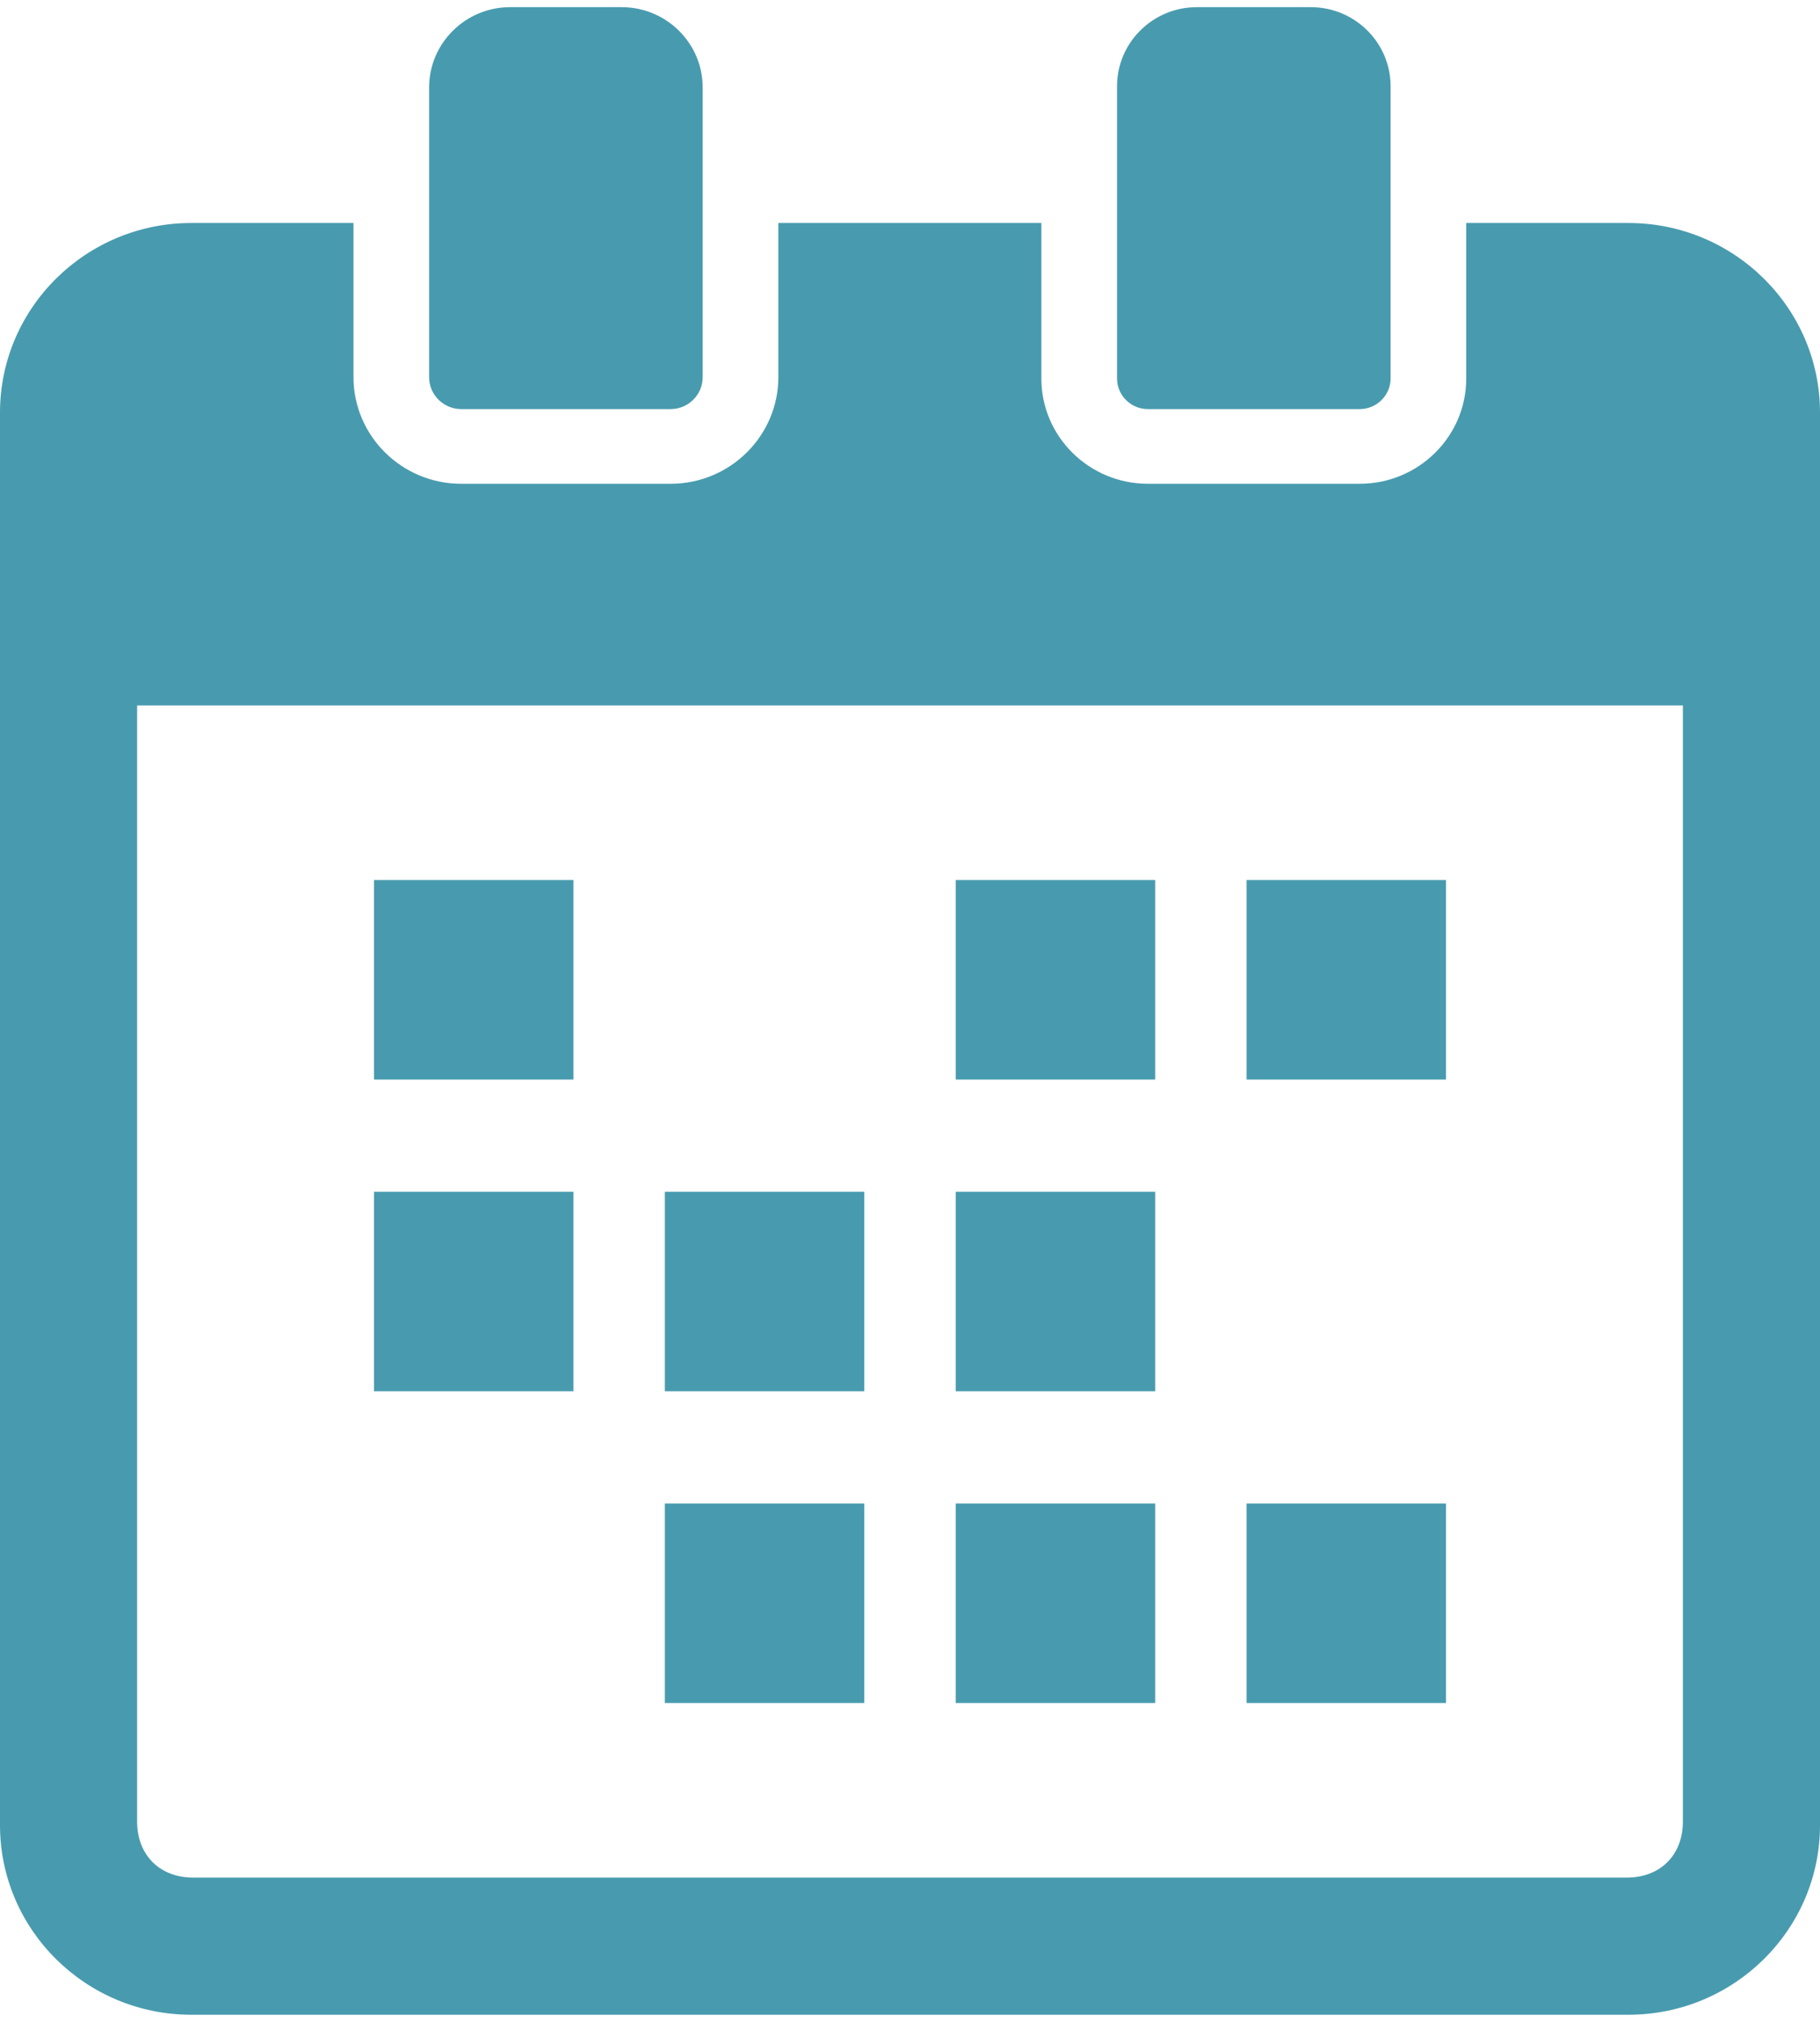
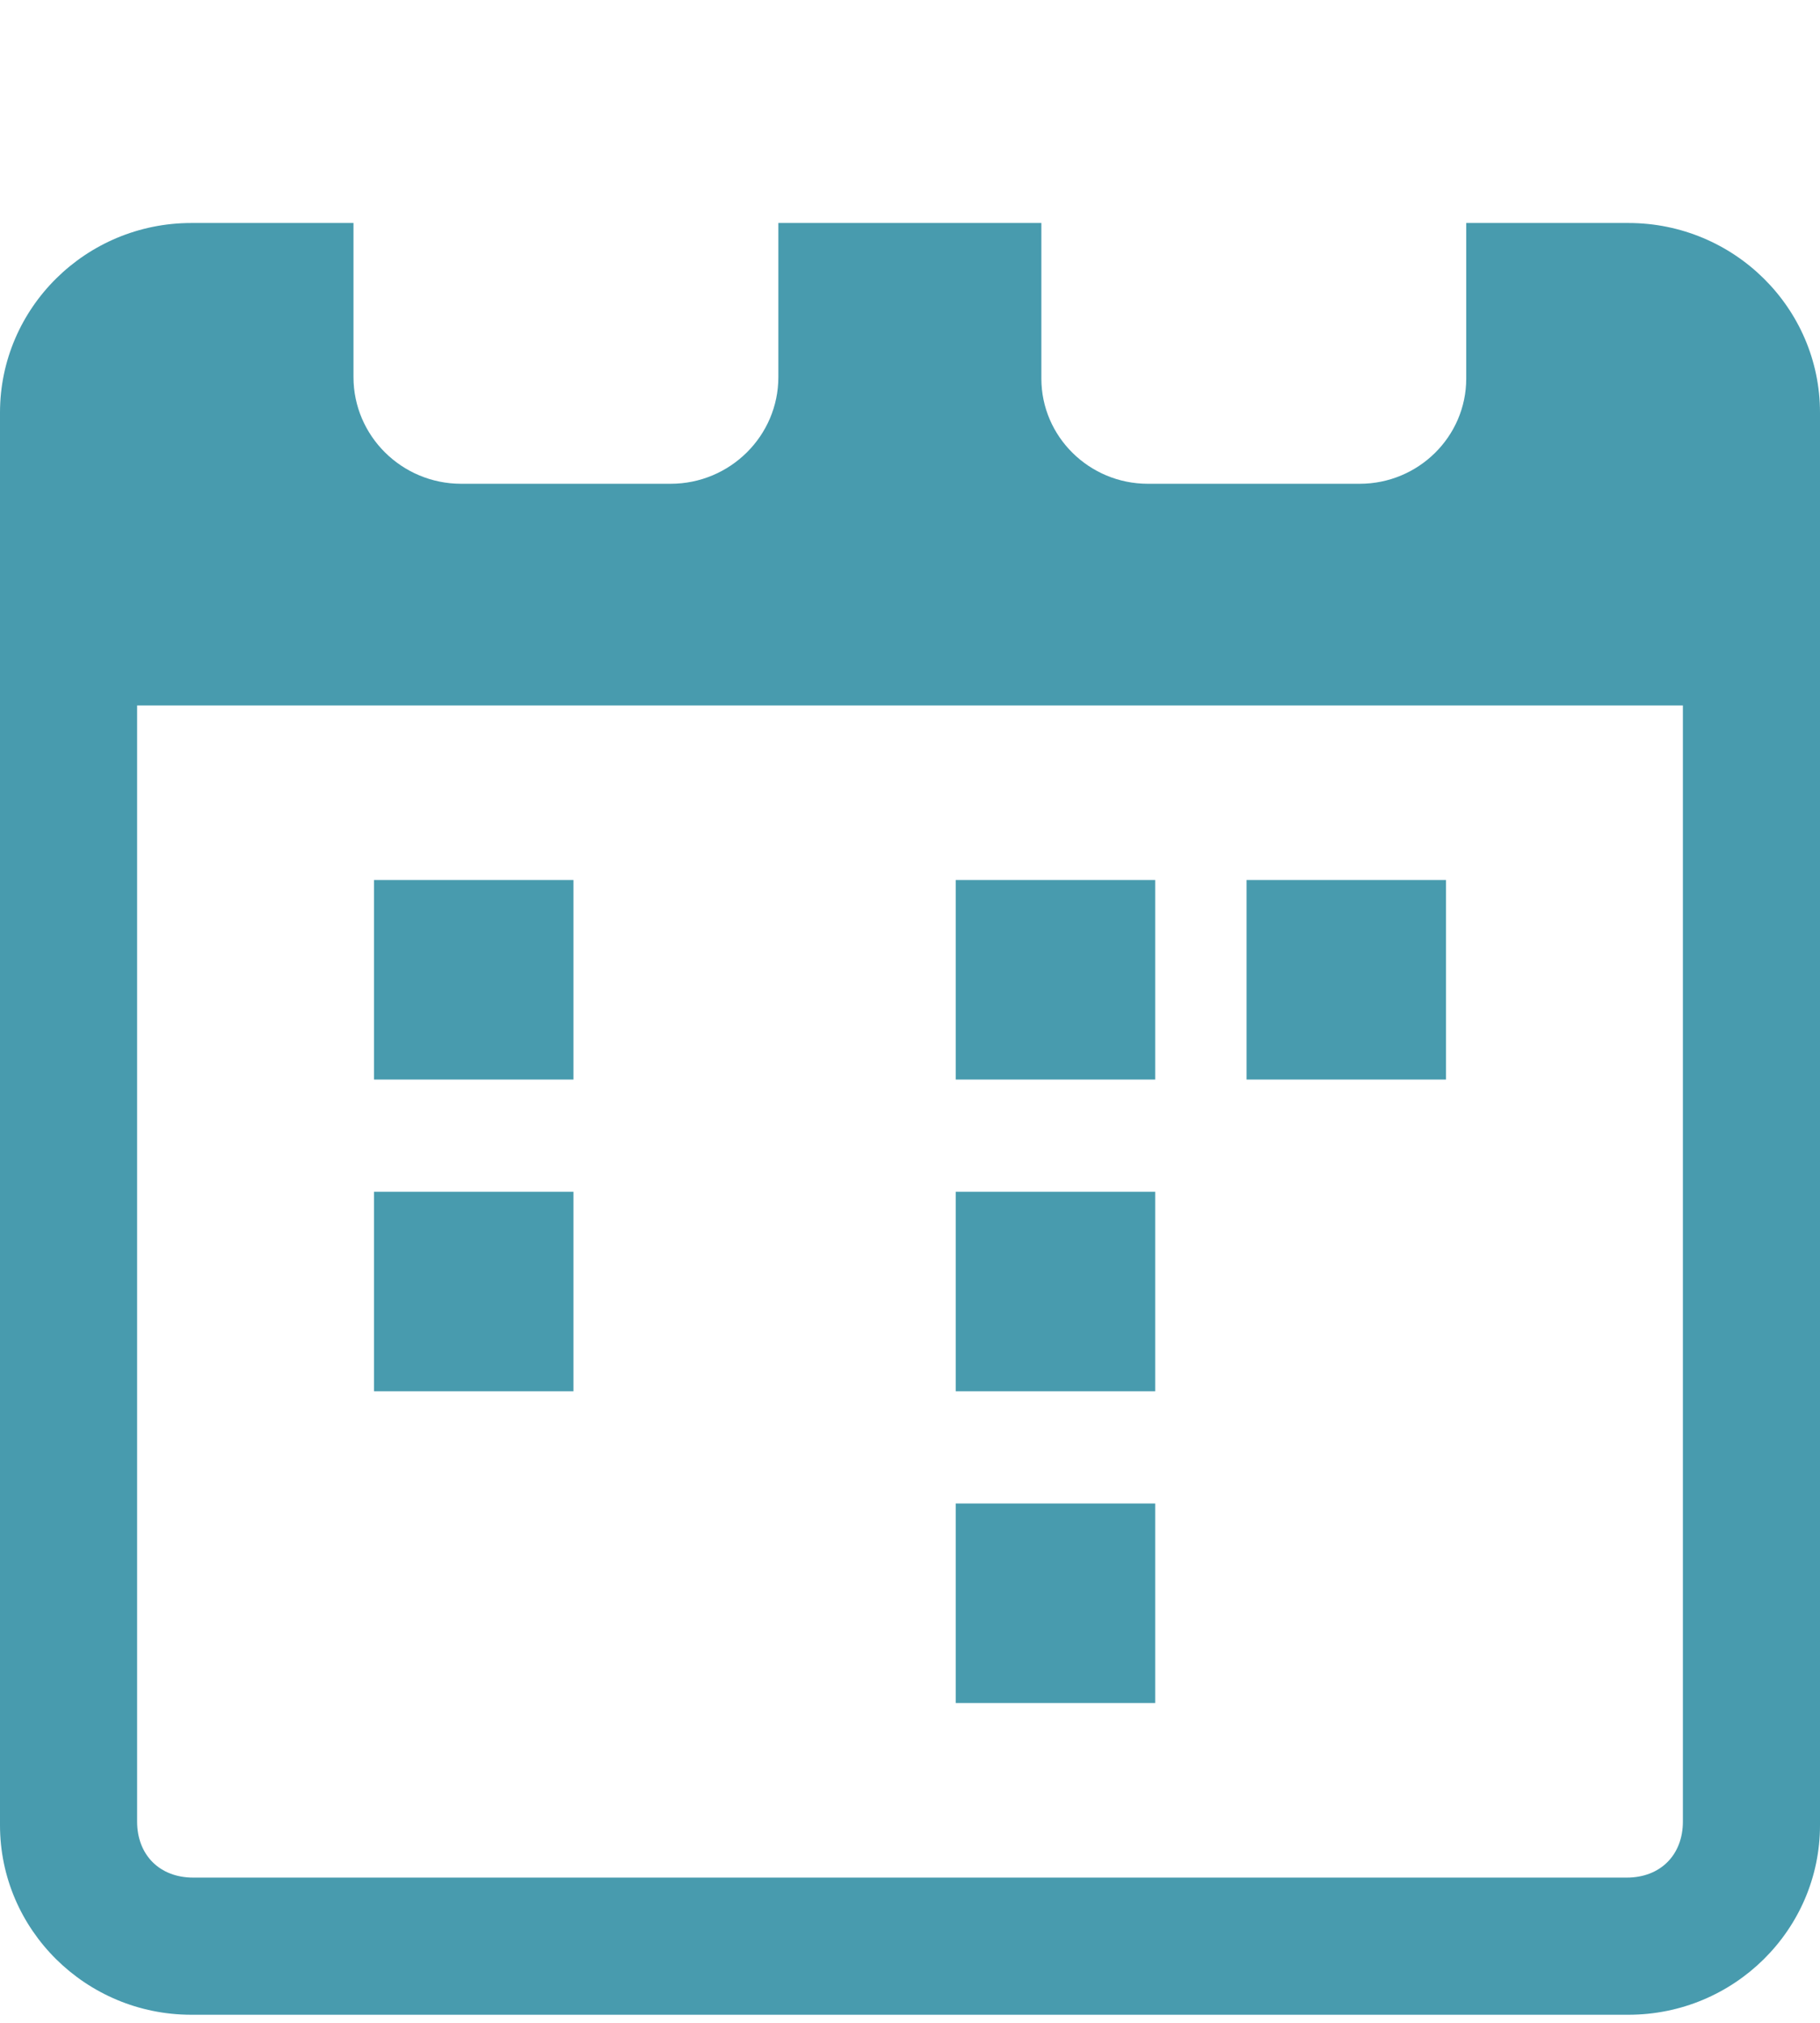
<svg xmlns="http://www.w3.org/2000/svg" width="45" height="50" viewBox="0 0 45 50" fill="none">
  <path d="M14.178 21.752H9.247V26.684H14.178V21.752Z" fill="#489BAE" />
  <path d="M35.753 21.752H30.822V26.684H35.753V21.752Z" fill="#489BAE" />
  <path d="M28.562 21.752H23.63V26.684H28.562V21.752Z" fill="#489BAE" />
  <path d="M14.178 29.458H9.247V34.389H14.178V29.458Z" fill="#489BAE" />
  <path d="M28.562 29.458H23.63V34.389H28.562V29.458Z" fill="#489BAE" />
-   <path d="M21.37 29.458H16.439V34.389H21.37V29.458Z" fill="#489BAE" />
-   <path d="M35.753 37.163H30.822V42.095H35.753V37.163Z" fill="#489BAE" />
  <path d="M28.562 37.163H23.63V42.095H28.562V37.163Z" fill="#489BAE" />
-   <path d="M21.37 37.163H16.439V42.095H21.37V37.163Z" fill="#489BAE" />
  <path d="M40.264 5.512H36.253V9.357C36.253 10.791 35.071 11.958 33.619 11.958H28.382C26.93 11.958 25.748 10.791 25.748 9.357V5.512H19.245V9.321C19.245 10.775 18.05 11.958 16.581 11.958H11.403C9.935 11.958 8.74 10.775 8.74 9.321V5.512H4.729C2.122 5.512 0 7.614 0 10.198V45.114C0 47.698 2.122 49.8 4.729 49.8H40.264C42.875 49.8 45 47.698 45 45.114V10.198C45 7.614 42.875 5.512 40.264 5.512ZM41.61 45.023C41.61 45.852 41.052 46.41 40.223 46.41H4.777C3.948 46.41 3.39 45.852 3.39 45.023V17.437H41.61V45.023Z" fill="#489BAE" />
-   <path d="M11.405 10.112H16.58C17.018 10.112 17.374 9.758 17.374 9.323V2.163C17.374 1.068 16.476 0.177 15.371 0.177H12.613C11.509 0.177 10.61 1.068 10.61 2.163V9.323C10.61 9.758 10.967 10.112 11.405 10.112Z" fill="#489BAE" />
-   <path d="M28.383 10.112H33.619C34.04 10.112 34.383 9.771 34.383 9.353V2.132C34.383 1.054 33.498 0.177 32.41 0.177H29.591C28.503 0.177 27.619 1.054 27.619 2.132V9.353C27.618 9.771 27.961 10.112 28.383 10.112Z" fill="#489BAE" />
</svg>